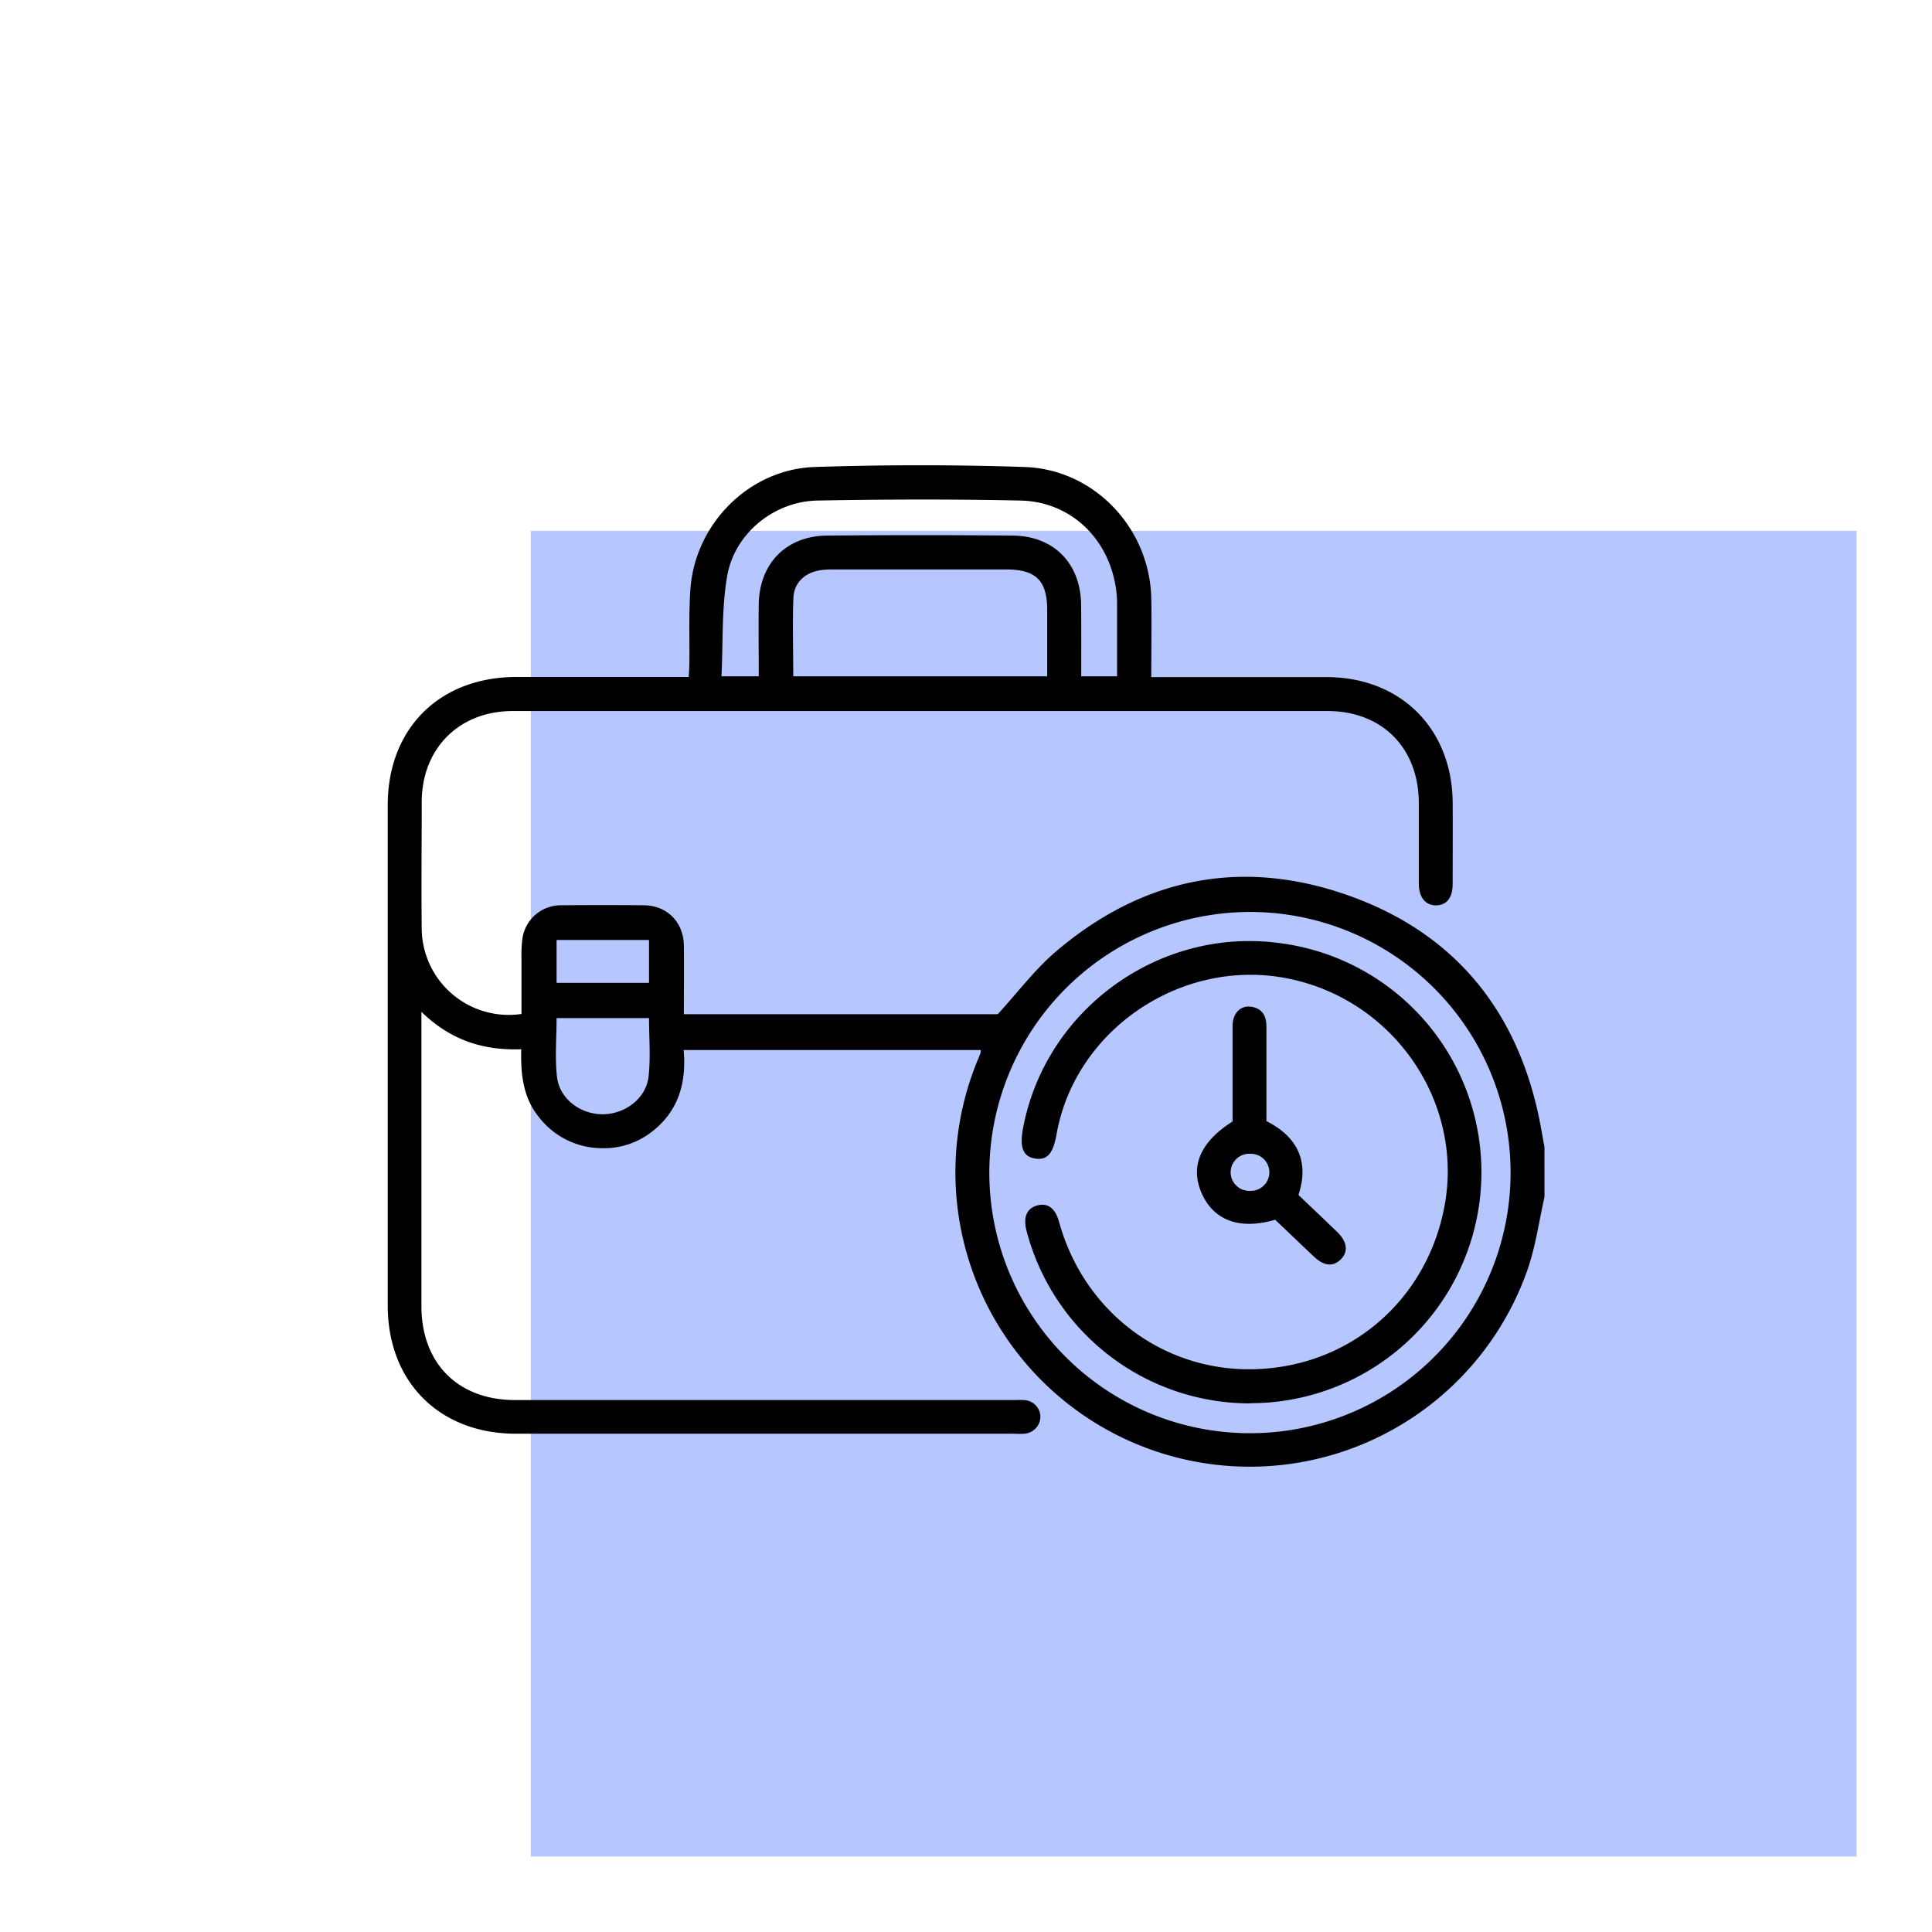
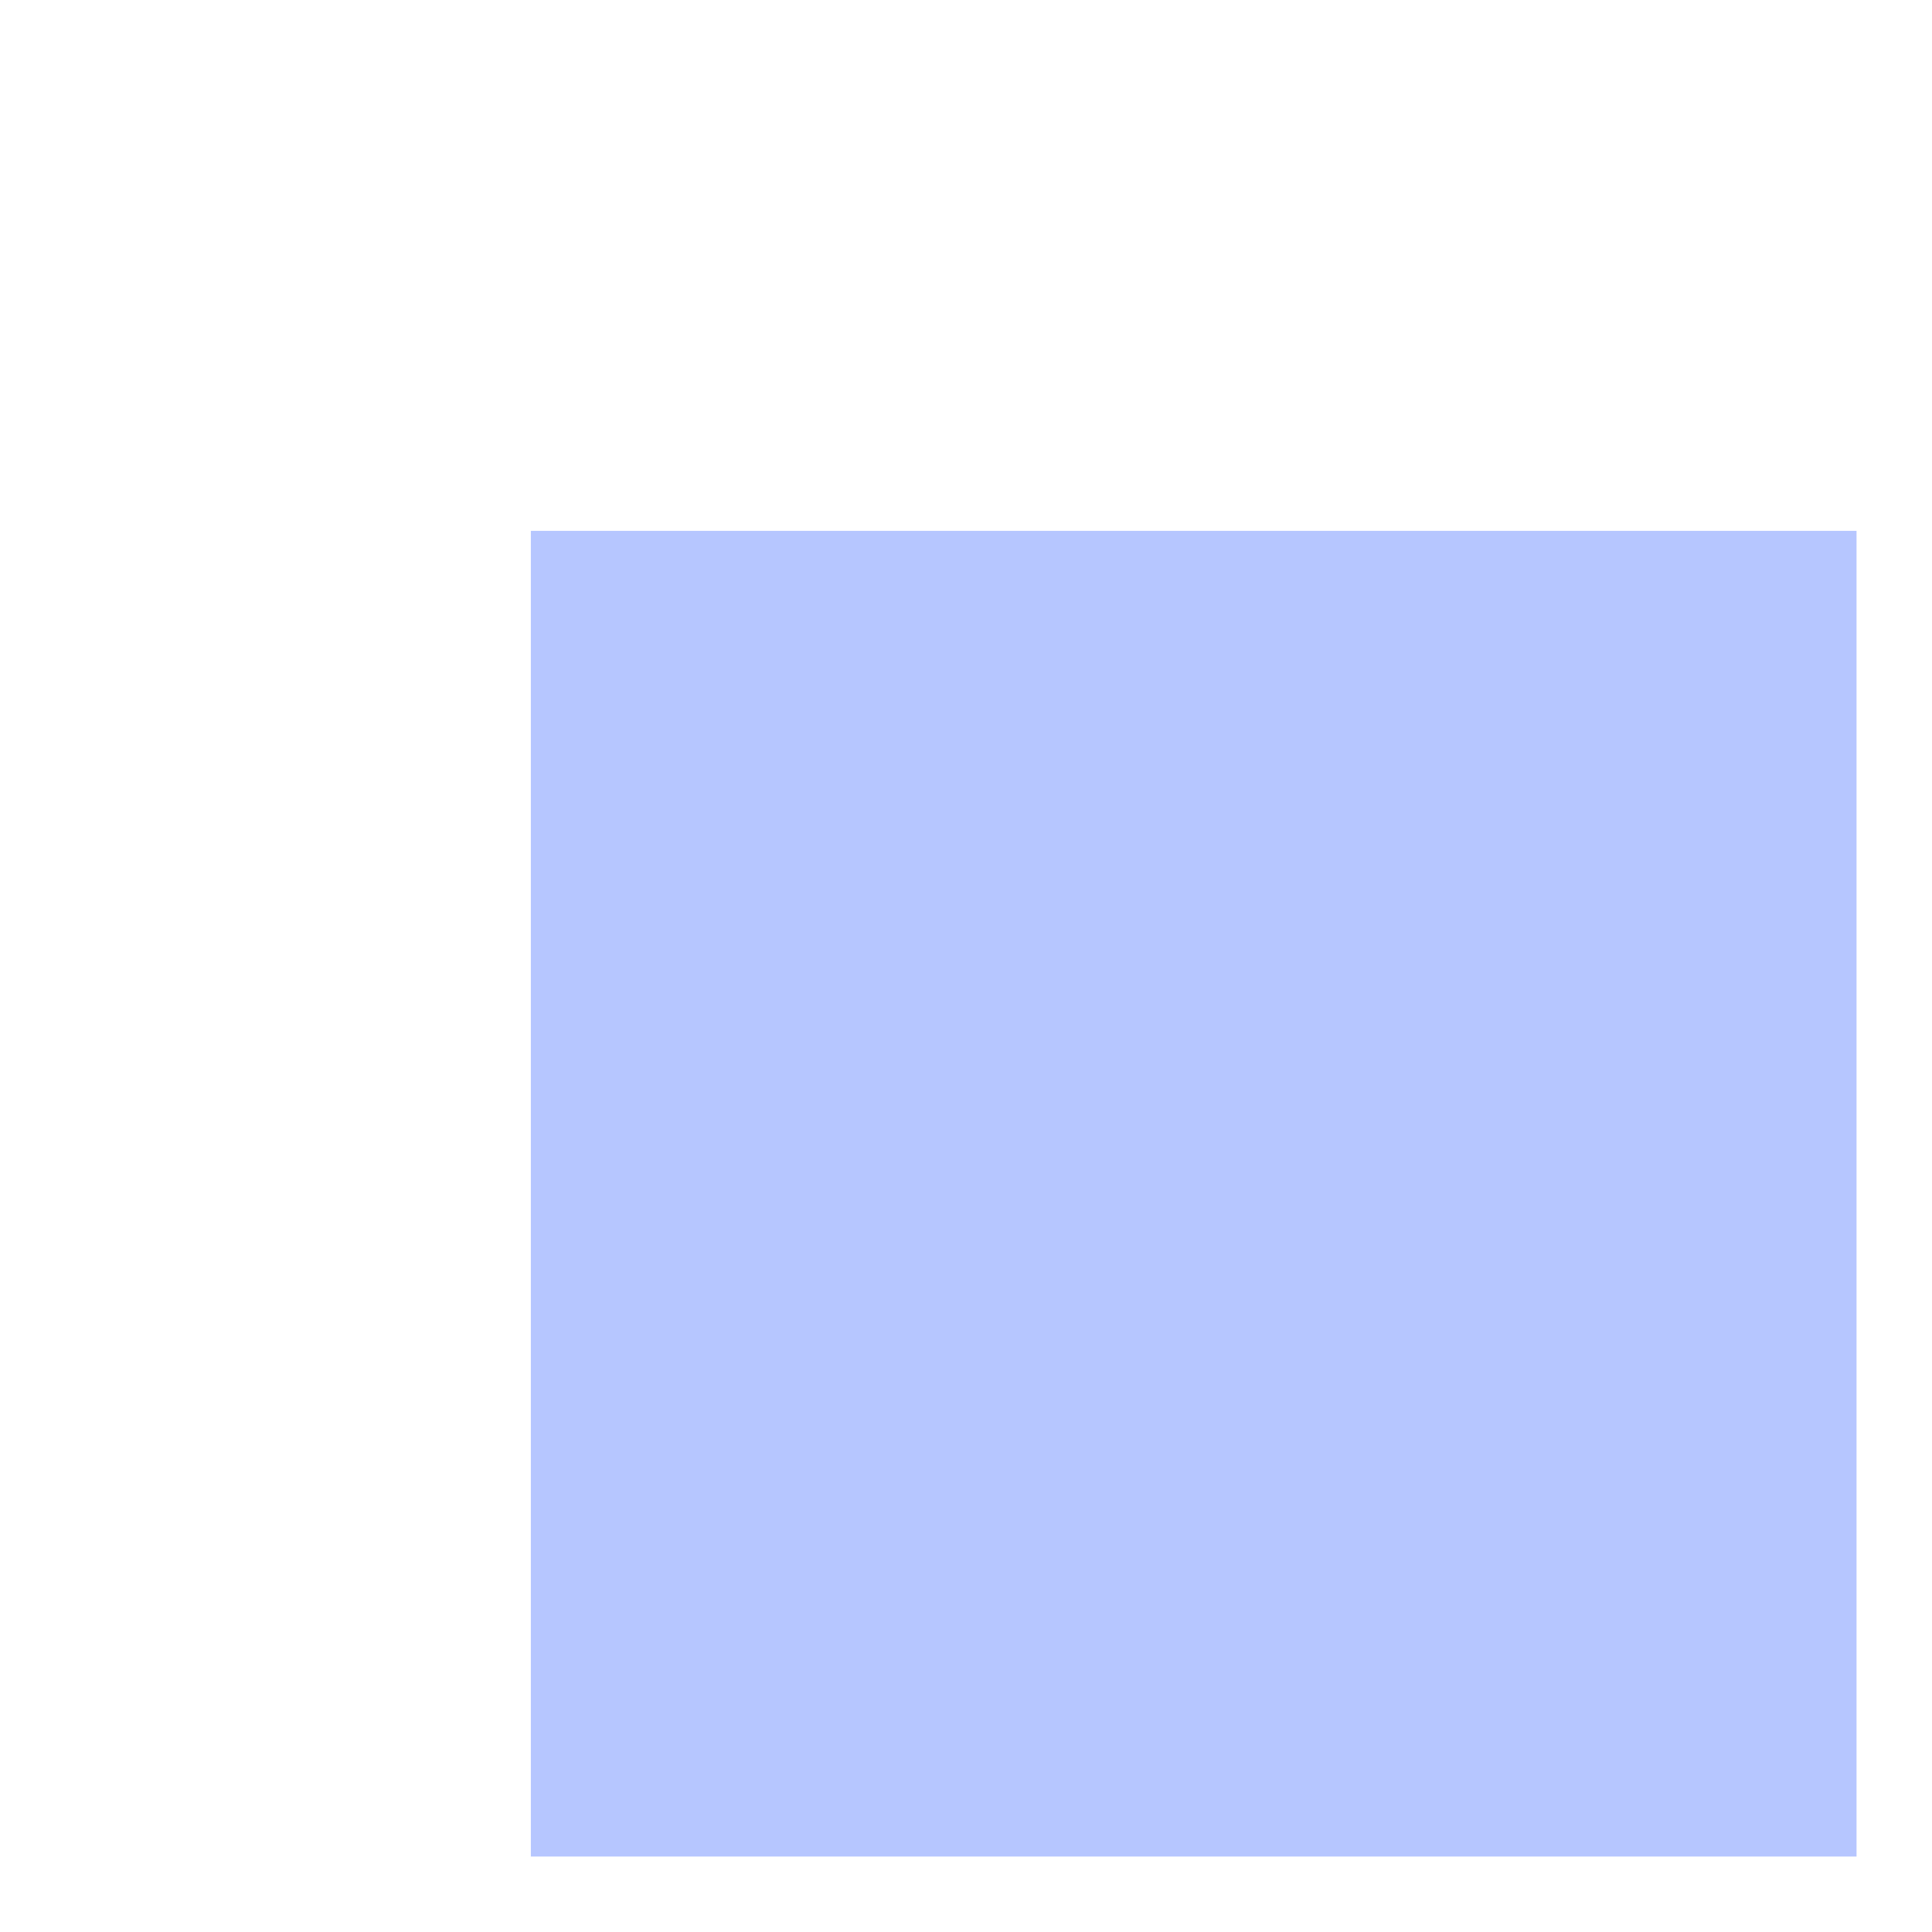
<svg xmlns="http://www.w3.org/2000/svg" id="Layer_1" data-name="Layer 1" viewBox="0 0 512 512">
  <defs>
    <style>.cls-1{fill:#b6c6ff;}</style>
  </defs>
  <rect class="cls-1" x="140.68" y="140.68" width="351.32" height="351.32" />
-   <path d="M409.3,317.19c-1.38,6.19-2.27,12.55-4.24,18.56A78,78,0,1,1,259.3,280.44c.19-.46.38-.92.55-1.39a4.1,4.1,0,0,0,.06-.78H181.17c.77,8.53-1.28,16.07-8.29,21.55a20.62,20.62,0,0,1-13.65,4.46,21.15,21.15,0,0,1-16.33-8.13c-4.25-5.18-4.94-11.35-4.77-18.09-10,.36-18.71-2.36-26.45-9.92v3.71q0,37.13,0,74.25c0,15.19,9.7,24.93,24.84,24.93H268.26c1,0,2-.05,3,0a4.51,4.51,0,0,1,4.46,4.35,4.57,4.57,0,0,1-4.27,4.57,24.29,24.29,0,0,1-2.7,0h-132c-20.29,0-34-13.71-34-34V213.41c0-20.31,13.66-33.95,34-34q21.1,0,42.21,0h3.55c.07-1.25.17-2.3.18-3.35.09-6.68-.2-13.39.29-20.05,1.28-17.25,15.59-31.67,32.9-32.25,18.54-.61,37.13-.62,55.67,0s33.19,16.32,33.55,34.88c.13,6.78,0,13.56,0,20.8h3.3q21.56,0,43.11,0c19.65,0,33.32,13.63,33.46,33.25.05,7.19,0,14.37,0,21.56,0,3.63-1.54,5.59-4.3,5.68s-4.65-2-4.67-5.69c0-7.19,0-14.37,0-21.56-.09-14.52-9.77-24.25-24.23-24.25q-107.94,0-215.86,0c-14.24,0-24.11,9.9-24.15,24.08,0,11.28-.12,22.56,0,33.84a23.06,23.06,0,0,0,26.44,22.36c0-4.88,0-9.84,0-14.79a32.88,32.88,0,0,1,.23-5.07,10.28,10.28,0,0,1,10.37-8.94q10.93-.1,21.86,0c6.12.06,10.48,4.46,10.57,10.64.08,6,0,12,0,18.23h83.18c5.26-5.73,9.79-11.81,15.41-16.61,23-19.6,49.37-24.9,77.71-14.8s45,31,50.66,60.49c.39,2.05.74,4.1,1.11,6.14Zm-147.12-6.34a69.07,69.07,0,1,0,68.66-69.17A69.18,69.18,0,0,0,262.18,310.85Zm-52-131.62h67.34V161.72c0-7.85-2.95-10.8-10.85-10.81q-22.87,0-45.76,0a24,24,0,0,0-3.28.17c-4.19.58-7.18,3.19-7.37,7.37C210,165.3,210.22,172.17,210.22,179.23Zm76.32,0h9.54c0-6.54,0-12.9,0-19.26a29.06,29.06,0,0,0-.37-4.46c-2.08-13.06-12.12-22.58-25.25-22.86-17.95-.38-35.91-.33-53.85,0-11.44.24-21.9,8.7-23.86,20-1.5,8.63-1.07,17.6-1.51,26.58h9.87c0-6.41-.06-12.67,0-18.92.11-10.94,7.23-18.29,18.16-18.38q24.53-.21,49.06,0c11.09.08,18.19,7.47,18.22,18.59C286.56,166.72,286.54,172.89,286.54,179.26Zm-139,90.57c0,5.36-.48,10.56.12,15.64.69,5.82,6.27,9.9,12.17,9.85s11.45-4.23,12.09-10c.57-5.09.12-10.28.12-15.49ZM172,249.1H147.5v11.36H172Z" />
-   <path d="M331.27,371.91A61.19,61.19,0,0,1,272,326c-.87-3.44.13-5.76,2.81-6.52,2.84-.81,4.85.69,5.86,4.35,6.65,24.06,28,39.95,52.39,39,24.8-.92,44.86-18.19,49.67-42.77,5.46-27.91-13.45-55.39-41.86-60.83-27.93-5.34-56,13.72-60.88,41.4-.91,5.14-2.49,6.91-5.7,6.39s-4.12-3-3.18-8c5.9-31.55,36.18-53.4,68-49.09a61.21,61.21,0,0,1-7.84,121.93Z" />
-   <path d="M344.1,316.67c3.5,3.34,6.9,6.56,10.27,9.82,2.66,2.57,3,5.24.95,7.26s-4.46,1.77-7.09-.71c-3.47-3.27-6.92-6.58-10.31-9.8-9.29,2.75-16.2.25-19.41-6.9s-.48-13.71,8.13-19.13c0-8.39,0-16.85,0-25.32,0-3.58,2.36-5.73,5.43-5,2.67.63,3.54,2.61,3.54,5.17,0,7.29,0,14.57,0,21.85v3.2C345.36,302,346.5,309.52,344.1,316.67Zm-12.81-1.09a4.91,4.91,0,1,0-.05-9.81,4.91,4.91,0,1,0,.05,9.81Z" />
</svg>